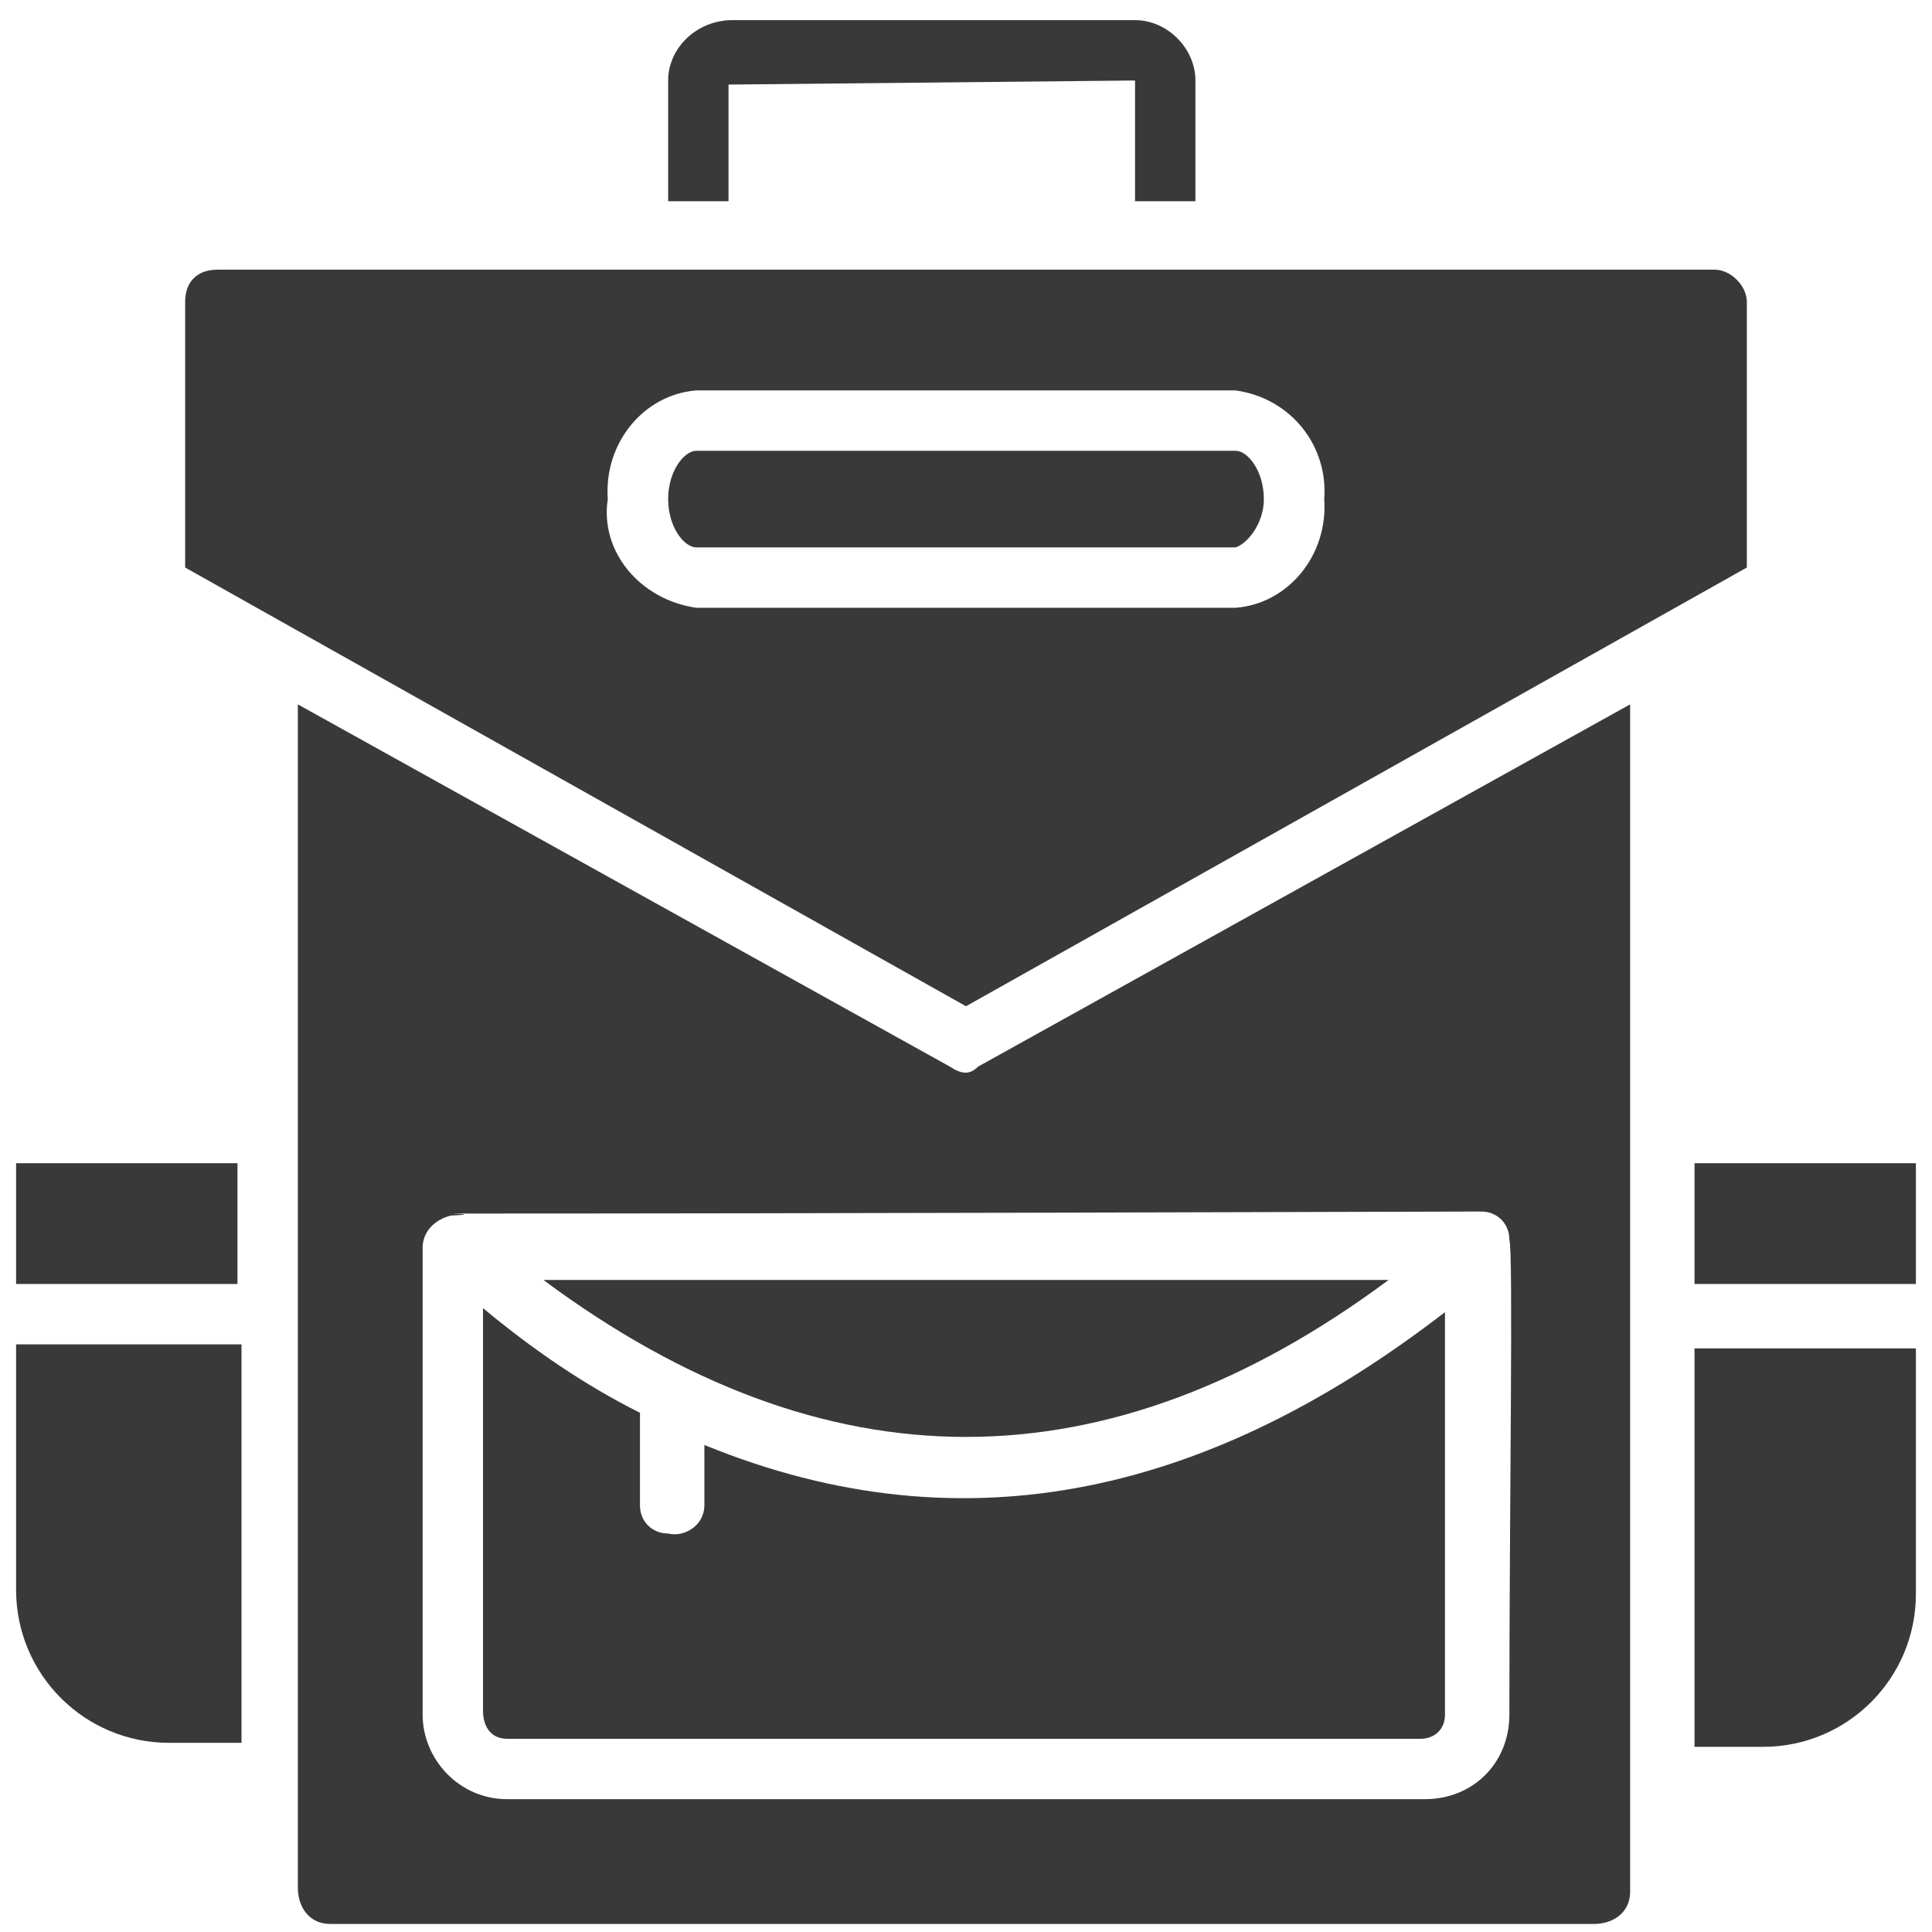
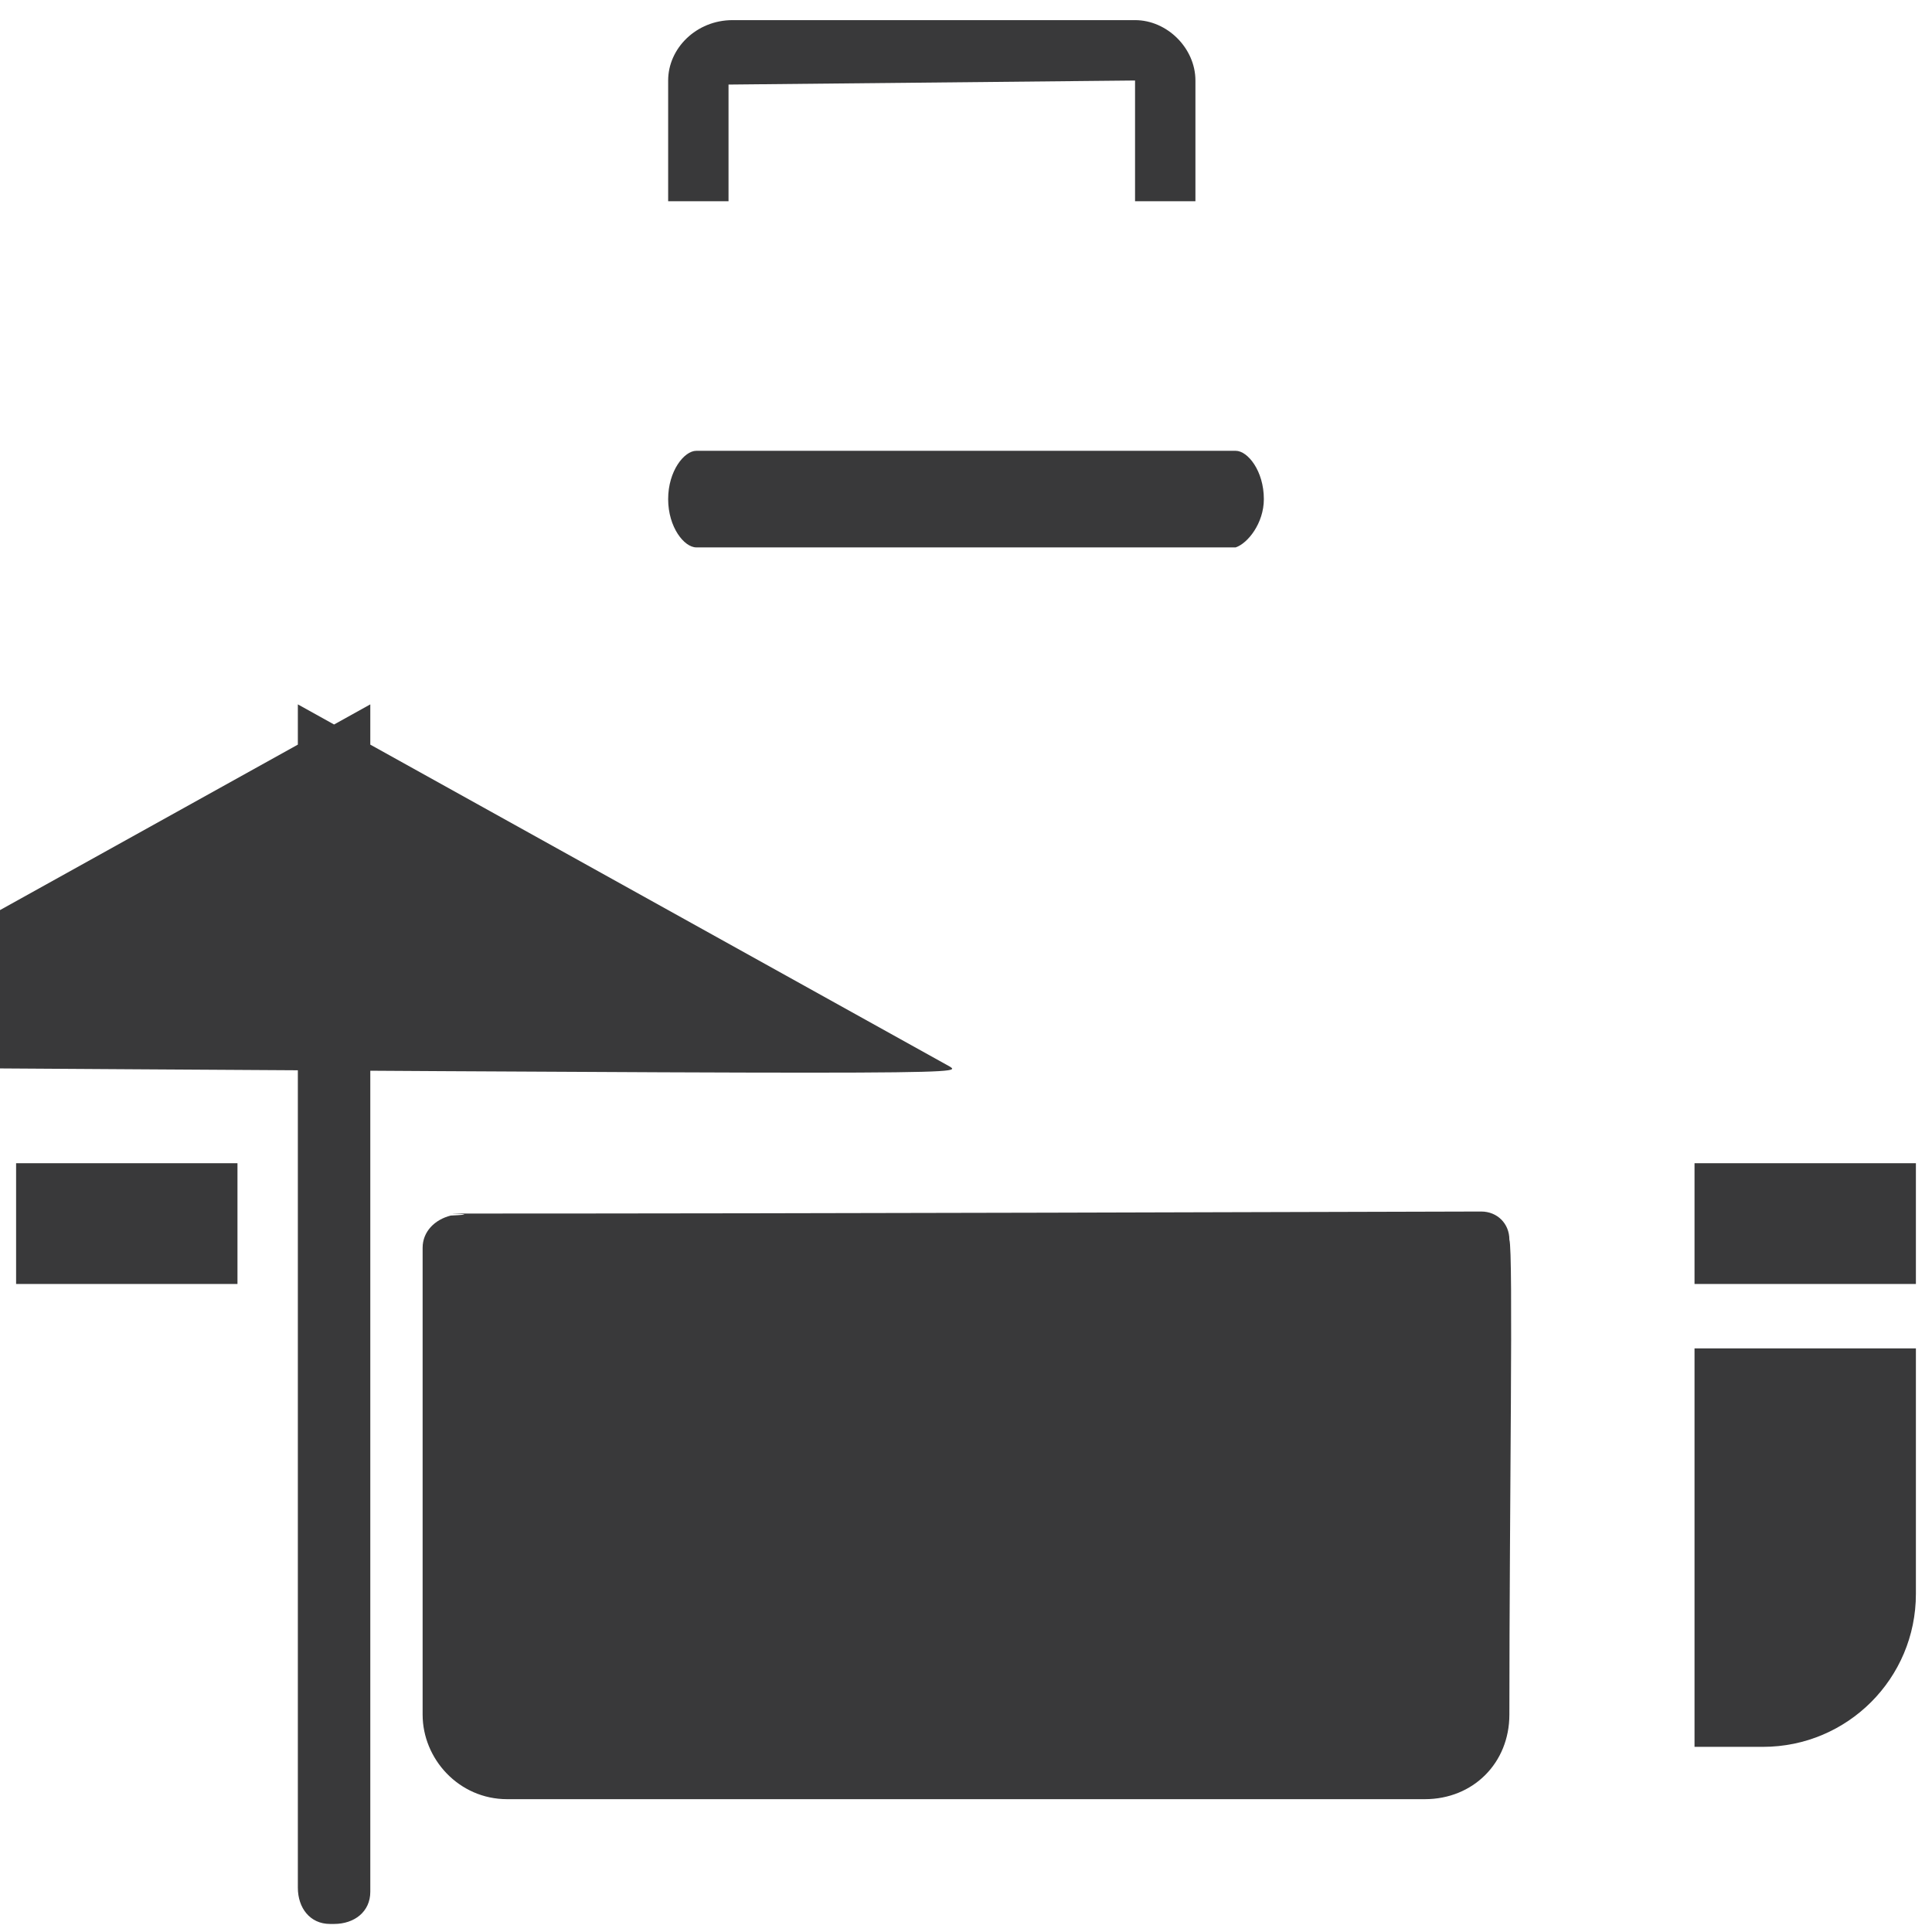
<svg xmlns="http://www.w3.org/2000/svg" version="1.1" id="Layer_1" x="0px" y="0px" viewBox="0 0 48 48" style="enable-background:new 0 0 48 48;" xml:space="preserve">
  <style type="text/css">
	.st0{fill:#D74223;}
	.st1{fill:#39393A;}
</style>
-   <path class="st1" d="M15.1,12.4c-0.1-1.4,0.9-2.6,2.2-2.7h13.4c1.4,0.2,2.3,1.4,2.2,2.7c0.1,1.4-0.9,2.6-2.2,2.7H17.3  C15.9,14.9,14.9,13.7,15.1,12.4z M43.4,14.1V7.5c0-0.4-0.4-0.8-0.8-0.8H5.4C4.9,6.7,4.6,7,4.6,7.5l0,0v6.6L24,25L43.4,14.1z" />
  <path class="st1" d="M31.4,12.4c0-0.7-0.4-1.2-0.7-1.2H17.3c-0.3,0-0.7,0.5-0.7,1.2s0.4,1.2,0.7,1.2h13.4C31,13.5,31.4,13,31.4,12.4  z" />
  <path class="st1" d="M42.1,43.4h1.7c2.1,0,3.8-1.7,3.8-3.8c0,0,0,0,0-0.1v-6h-5.5V43.4z" />
-   <path class="st1" d="M36.8,30.1c0.4,0,0.7,0.3,0.7,0.7c0.1,0.3,0,6.6,0,11.8c0,1.2-0.9,2.1-2.1,2.1c0,0,0,0,0,0H12.6  c-1.2,0-2.1-1-2.1-2.1c0,0,0,0,0,0V31c0-0.4,0.3-0.7,0.7-0.8C13.4,30.1,2.7,30.2,36.8,30.1L36.8,30.1z M23.6,26.5l-16.2-9v29.4  c0,0.5,0.3,0.9,0.8,0.9c0,0,0.1,0,0.1,0h31.3c0.5,0,0.9-0.3,0.9-0.8c0,0,0,0,0-0.1V17.5l-16.2,9C24.1,26.7,23.9,26.7,23.6,26.5z" />
+   <path class="st1" d="M36.8,30.1c0.4,0,0.7,0.3,0.7,0.7c0.1,0.3,0,6.6,0,11.8c0,1.2-0.9,2.1-2.1,2.1c0,0,0,0,0,0H12.6  c-1.2,0-2.1-1-2.1-2.1c0,0,0,0,0,0V31c0-0.4,0.3-0.7,0.7-0.8C13.4,30.1,2.7,30.2,36.8,30.1L36.8,30.1z M23.6,26.5l-16.2-9v29.4  c0,0.5,0.3,0.9,0.8,0.9c0,0,0.1,0,0.1,0c0.5,0,0.9-0.3,0.9-0.8c0,0,0,0,0-0.1V17.5l-16.2,9C24.1,26.7,23.9,26.7,23.6,26.5z" />
  <rect x="0.4" y="28.9" class="st1" width="5.5" height="3" />
  <path class="st1" d="M18.2,2.1l10-0.1v3h1.5V2c0-0.8-0.7-1.5-1.5-1.5h-10c-0.9,0-1.6,0.7-1.6,1.5c0,0,0,0,0,0v3h1.5V2.1z" />
-   <path class="st1" d="M0.4,39.5c0,2.1,1.7,3.8,3.8,3.8c0,0,0,0,0.1,0h1.7v-9.9H0.4V39.5z" />
  <rect x="42.1" y="28.9" class="st1" width="5.5" height="3" />
-   <path class="st1" d="M34.5,31.8h-21C20.5,37,27.5,37,34.5,31.8z" />
  <path class="st1" d="M12.6,43.2h22.7c0.3,0,0.6-0.2,0.6-0.6c0,0,0,0,0,0v-10c-5.7,4.4-11.8,6-18.4,3.3v1.5c0,0.5-0.5,0.8-0.9,0.7  c-0.4,0-0.7-0.3-0.7-0.7v-2.3c-1.4-0.7-2.7-1.6-3.9-2.6v10C12,42.9,12.2,43.2,12.6,43.2C12.6,43.2,12.6,43.2,12.6,43.2L12.6,43.2z" />
</svg>